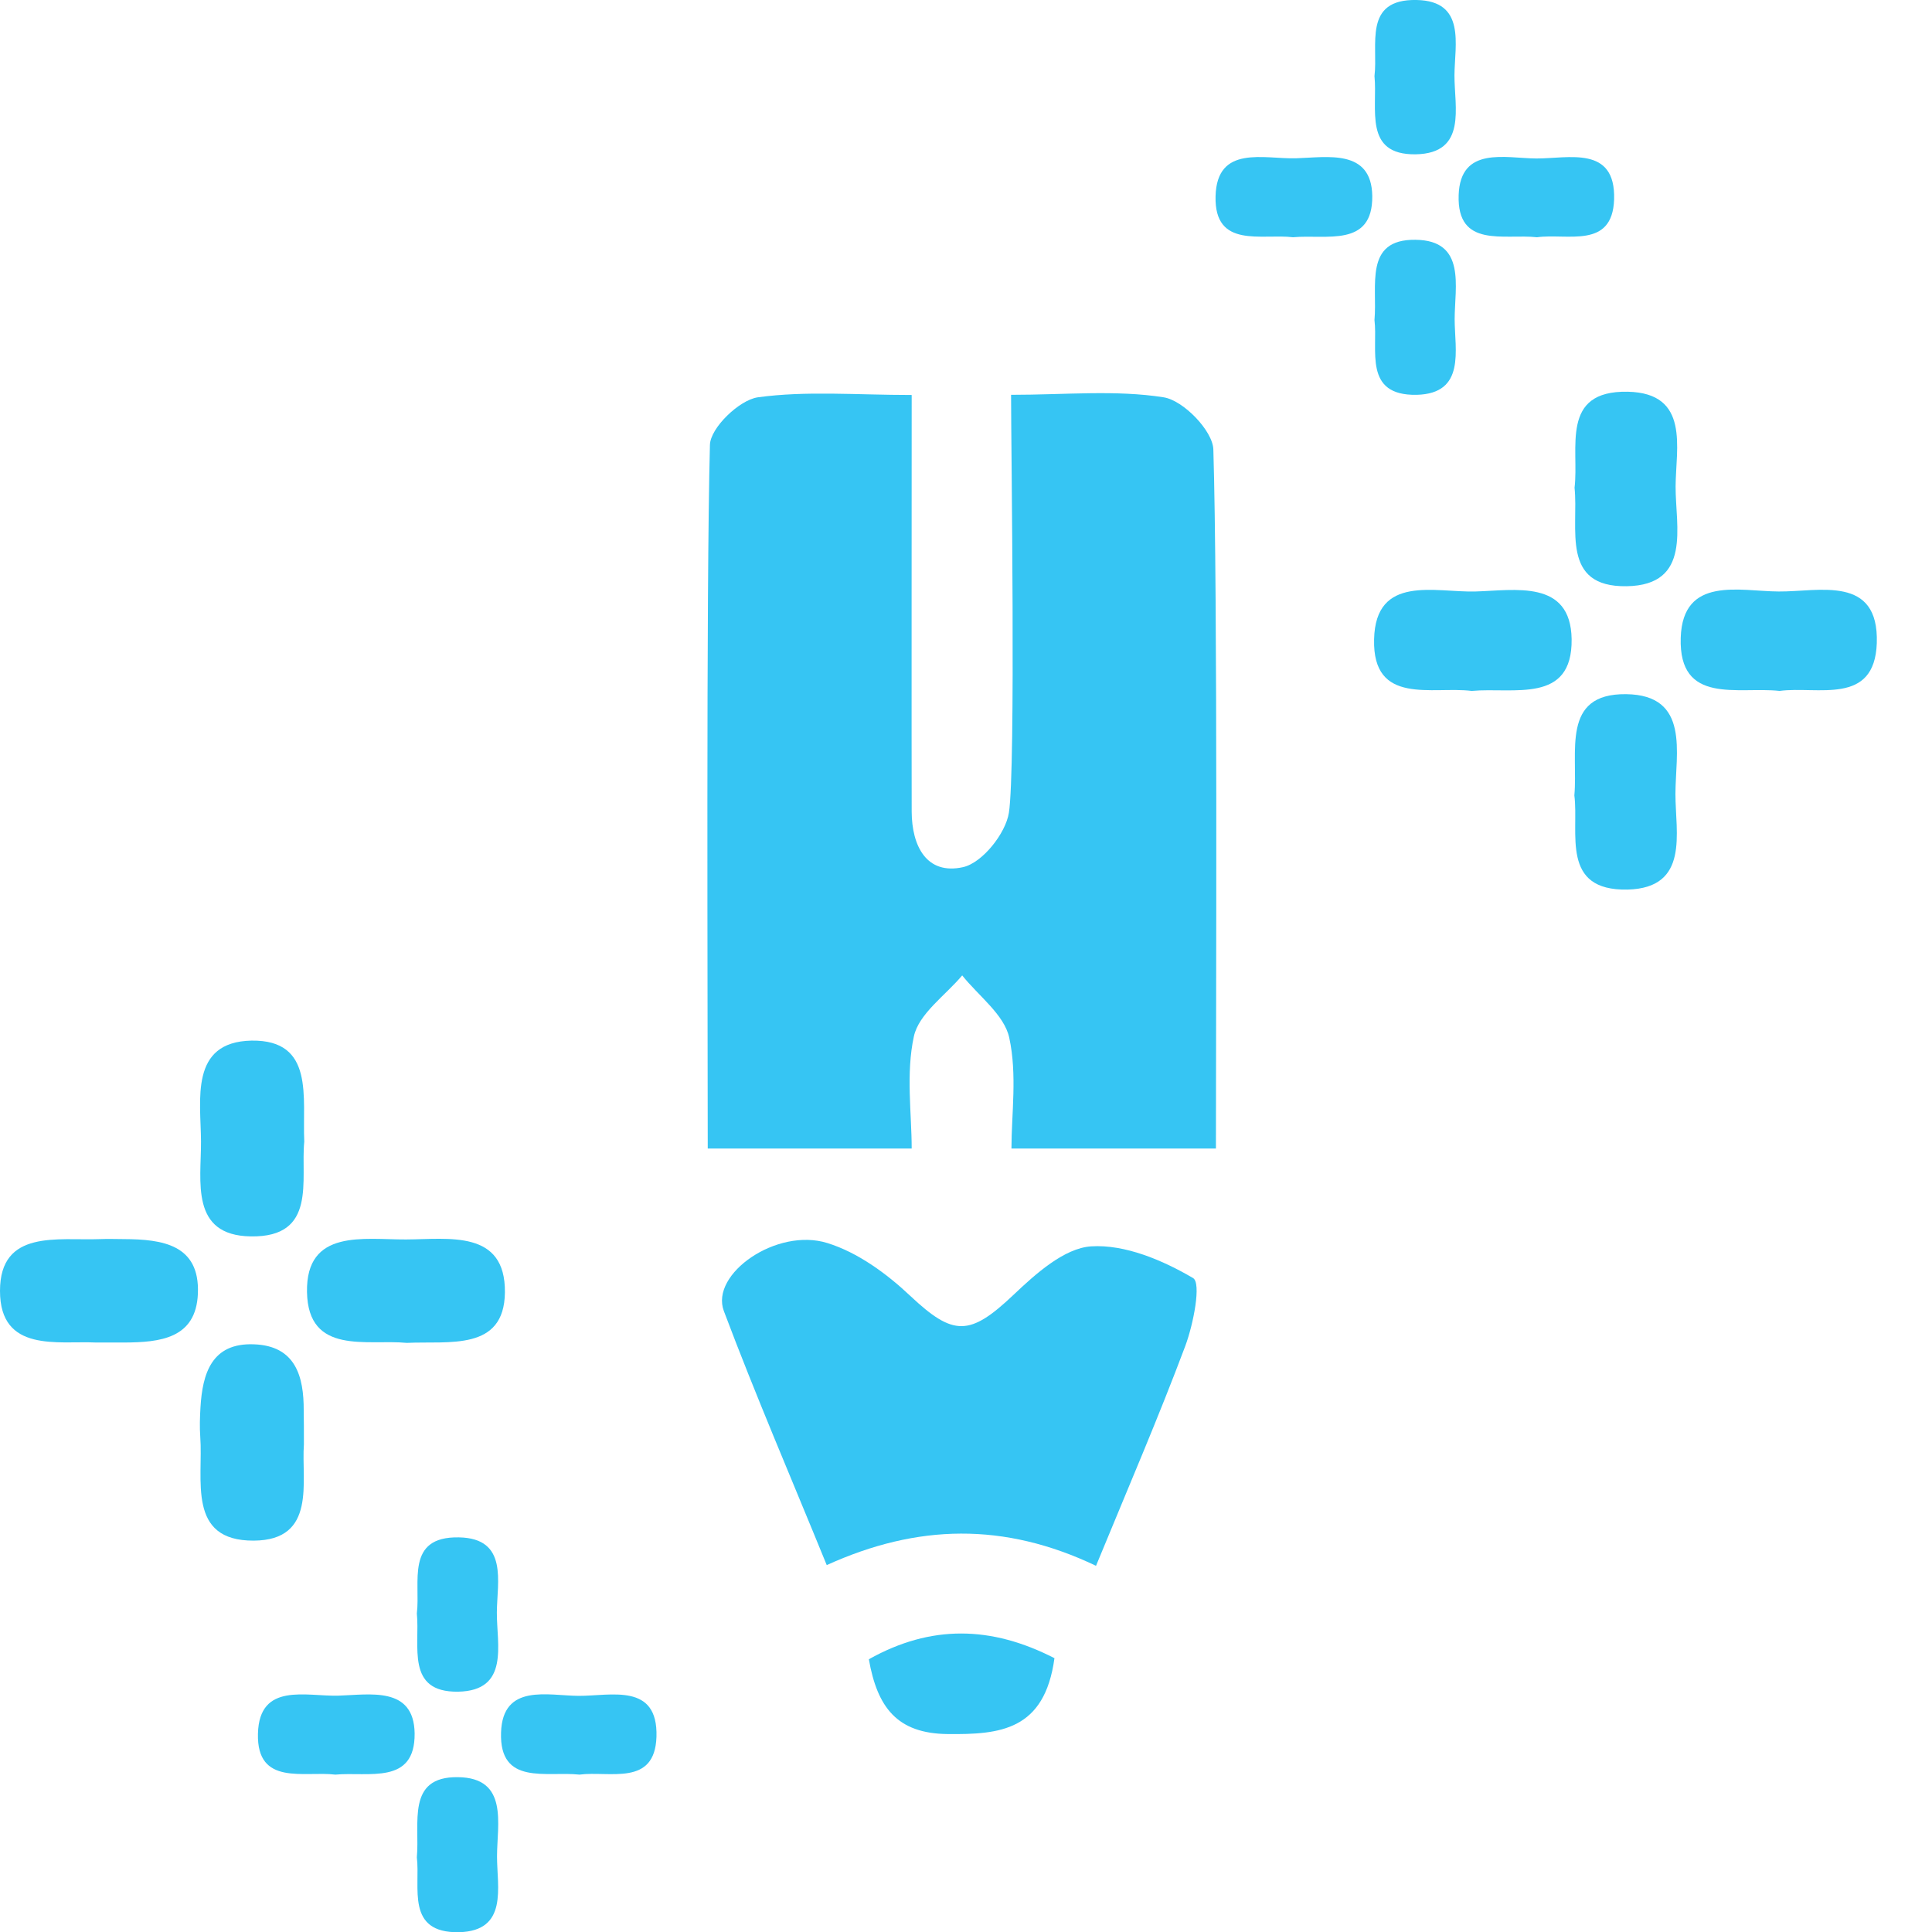
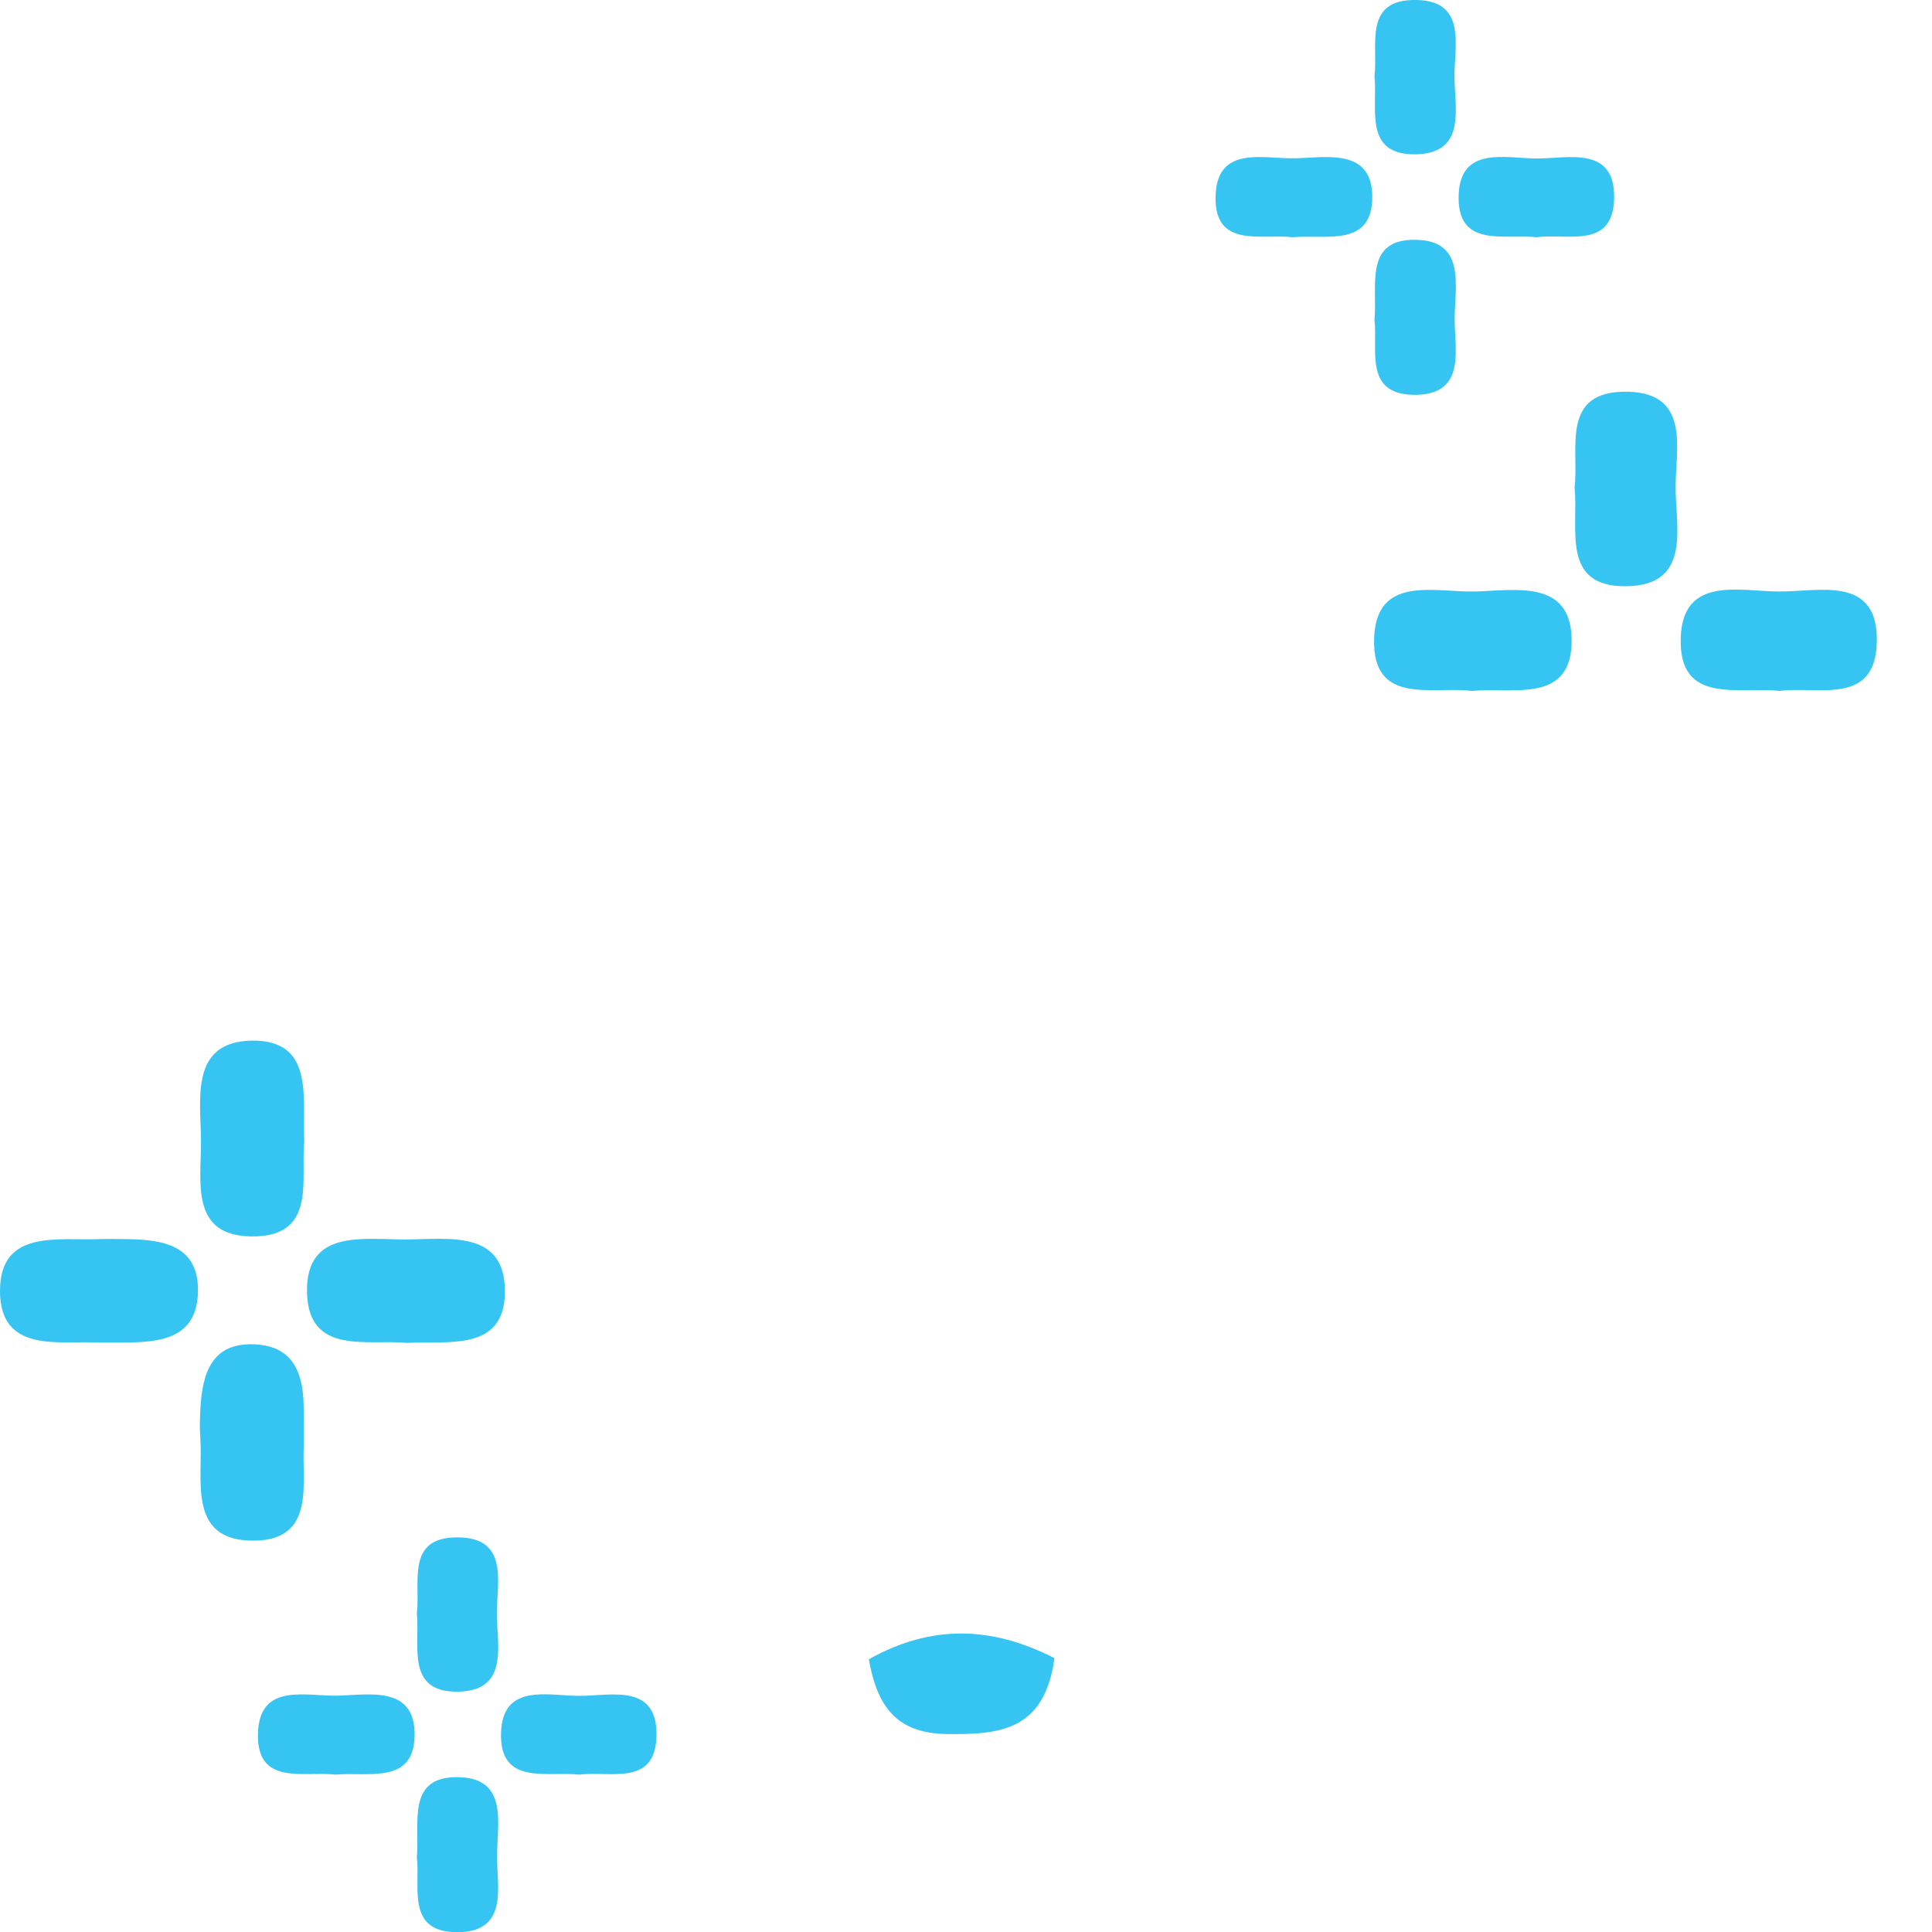
<svg xmlns="http://www.w3.org/2000/svg" viewBox="0 0 70 70" fill="none">
  <g clip-path="url(#clip0_800_1744)">
-     <path d="M44.055 41.614C41.575 41.614 39.26 41.614 36.647 41.614C36.647 40.374 36.859 38.931 36.567 37.599C36.388 36.765 35.459 36.089 34.862 35.341C34.252 36.07 33.29 36.726 33.111 37.553C32.819 38.898 33.032 40.348 33.032 41.614C30.458 41.614 28.137 41.614 25.643 41.614C25.643 36.68 25.583 21.404 25.722 16.122C25.735 15.505 26.783 14.495 27.453 14.396C29.204 14.154 31.009 14.311 33.032 14.311C33.032 16.168 33.025 27.782 33.032 29.41C33.038 30.65 33.569 31.713 34.895 31.418C35.592 31.26 36.434 30.203 36.554 29.449C36.806 27.855 36.633 16.207 36.633 14.305C38.617 14.305 40.427 14.121 42.165 14.396C42.875 14.508 43.943 15.61 43.962 16.286C44.122 21.496 44.055 36.7 44.055 41.614Z" fill="#36C5F3" />
-     <path d="M39.711 56.732C36.381 55.145 33.237 55.217 29.954 56.706C28.667 53.55 27.374 50.551 26.226 47.5C25.722 46.155 28.15 44.462 29.981 45.039C31.082 45.381 32.13 46.148 32.985 46.956C34.544 48.419 35.134 48.419 36.72 46.916C37.522 46.155 38.557 45.223 39.532 45.158C40.759 45.079 42.132 45.663 43.226 46.306C43.532 46.483 43.24 47.973 42.948 48.76C41.979 51.345 40.878 53.898 39.711 56.732Z" fill="#36C5F3" />
    <path d="M14.738 48.655C13.306 48.517 11.163 49.114 11.123 46.811C11.084 44.514 13.18 44.915 14.712 44.908C16.251 44.902 18.32 44.541 18.294 46.831C18.267 48.963 16.27 48.583 14.738 48.655Z" fill="#36C5F3" />
    <path d="M11.024 41.365C10.885 42.743 11.501 44.836 9.087 44.797C6.878 44.764 7.29 42.789 7.283 41.358C7.276 39.856 6.858 37.749 9.114 37.703C11.409 37.671 10.951 39.77 11.024 41.365Z" fill="#36C5F3" />
    <path d="M11.011 52.336C10.911 53.661 11.488 55.807 9.193 55.82C6.759 55.833 7.369 53.602 7.256 52.06C7.23 51.706 7.243 51.352 7.263 50.998C7.336 49.764 7.668 48.648 9.2 48.707C10.705 48.76 11.011 49.862 11.004 51.109C11.011 51.463 11.011 51.818 11.011 52.336Z" fill="#36C5F3" />
    <path d="M3.482 48.642C2.109 48.576 0 49.022 0 46.772C0 44.528 2.103 44.954 3.635 44.895C3.92 44.882 4.212 44.895 4.497 44.895C5.883 44.902 7.243 45.092 7.17 46.87C7.104 48.504 5.79 48.635 4.504 48.642C4.212 48.642 3.927 48.642 3.482 48.642Z" fill="#36C5F3" />
    <path d="M53.321 25.033C51.902 24.856 49.726 25.578 49.786 23.163C49.839 20.801 52.002 21.47 53.454 21.431C54.887 21.391 56.91 20.984 56.943 23.156C56.976 25.518 54.84 24.895 53.321 25.033Z" fill="#36C5F3" />
    <path d="M64.478 25.033C62.979 24.869 60.817 25.558 60.896 23.104C60.969 20.853 63.039 21.424 64.445 21.431C65.904 21.444 68.08 20.814 68 23.301C67.92 25.584 65.851 24.849 64.478 25.033Z" fill="#36C5F3" />
    <path d="M57.049 17.671C57.221 16.253 56.512 14.147 58.973 14.193C61.241 14.239 60.717 16.24 60.71 17.625C60.704 19.068 61.307 21.201 58.939 21.24C56.532 21.28 57.202 19.147 57.049 17.671Z" fill="#36C5F3" />
-     <path d="M57.042 28.819C57.182 27.257 56.545 25.125 58.913 25.151C61.248 25.177 60.704 27.303 60.704 28.773C60.704 30.171 61.221 32.172 58.973 32.231C56.525 32.284 57.215 30.171 57.042 28.819Z" fill="#36C5F3" />
    <path d="M12.151 64.298C11.024 64.16 9.299 64.725 9.346 62.815C9.392 60.938 11.103 61.47 12.258 61.437C13.392 61.404 14.997 61.083 15.023 62.802C15.043 64.685 13.352 64.186 12.151 64.298Z" fill="#36C5F3" />
    <path d="M20.993 64.298C19.805 64.167 18.088 64.711 18.154 62.769C18.214 60.984 19.852 61.437 20.966 61.444C22.127 61.45 23.845 60.958 23.785 62.927C23.726 64.738 22.087 64.154 20.993 64.298Z" fill="#36C5F3" />
    <path d="M15.103 58.458C15.242 57.336 14.678 55.663 16.629 55.702C18.426 55.735 18.008 57.323 18.002 58.425C17.995 59.574 18.473 61.26 16.595 61.293C14.692 61.319 15.222 59.633 15.103 58.458Z" fill="#36C5F3" />
-     <path d="M15.103 67.297C15.216 66.063 14.712 64.364 16.589 64.39C18.439 64.41 18.008 66.096 18.008 67.264C18.008 68.373 18.419 69.961 16.635 70.007C14.685 70.046 15.236 68.373 15.103 67.297Z" fill="#36C5F3" />
+     <path d="M15.103 67.297C15.216 66.063 14.712 64.364 16.589 64.39C18.439 64.41 18.008 66.096 18.008 67.264C18.008 68.373 18.419 69.961 16.635 70.007C14.685 70.046 15.236 68.373 15.103 67.297" fill="#36C5F3" />
    <path d="M46.848 8.596C45.72 8.458 43.996 9.022 44.042 7.113C44.089 5.236 45.8 5.768 46.954 5.735C48.088 5.702 49.693 5.381 49.72 7.1C49.74 8.983 48.048 8.484 46.848 8.596Z" fill="#36C5F3" />
    <path d="M55.689 8.596C54.502 8.465 52.784 9.009 52.85 7.067C52.91 5.282 54.548 5.735 55.663 5.742C56.824 5.748 58.541 5.256 58.482 7.225C58.422 9.036 56.784 8.445 55.689 8.596Z" fill="#36C5F3" />
    <path d="M49.8 2.756C49.939 1.634 49.375 -0.039 51.325 0C53.123 0.033 52.705 1.621 52.698 2.723C52.691 3.872 53.169 5.558 51.292 5.591C49.388 5.617 49.919 3.931 49.8 2.756Z" fill="#36C5F3" />
    <path d="M49.8 11.595C49.912 10.361 49.408 8.662 51.285 8.688C53.136 8.707 52.705 10.394 52.705 11.562C52.705 12.671 53.116 14.259 51.332 14.305C49.382 14.344 49.932 12.671 49.8 11.595Z" fill="#36C5F3" />
    <path d="M38.205 60.079C37.847 62.703 36.229 62.848 34.332 62.828C32.494 62.809 31.785 61.85 31.48 60.118C33.728 58.858 35.917 58.904 38.205 60.079Z" fill="#36C5F3" />
  </g>
  <defs>
    <clipPath id="clip0_800_1744">
      <rect width="68" height="70" fill="white" />
    </clipPath>
  </defs>
</svg>